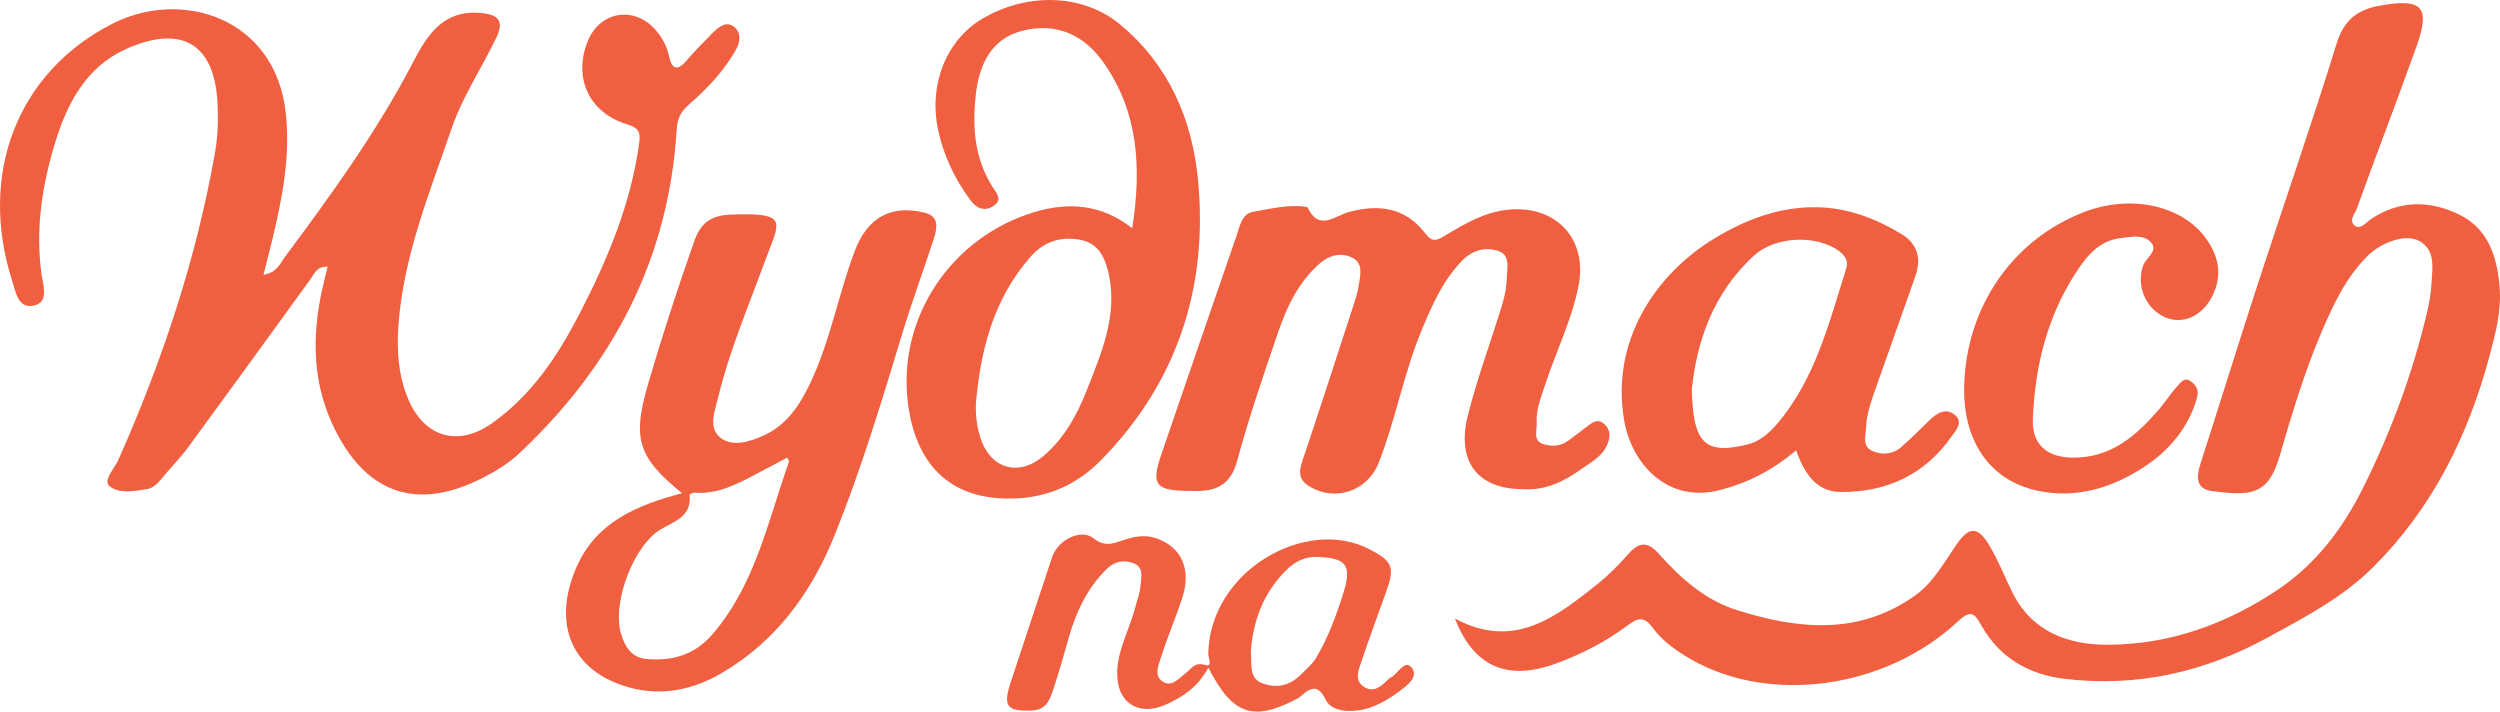
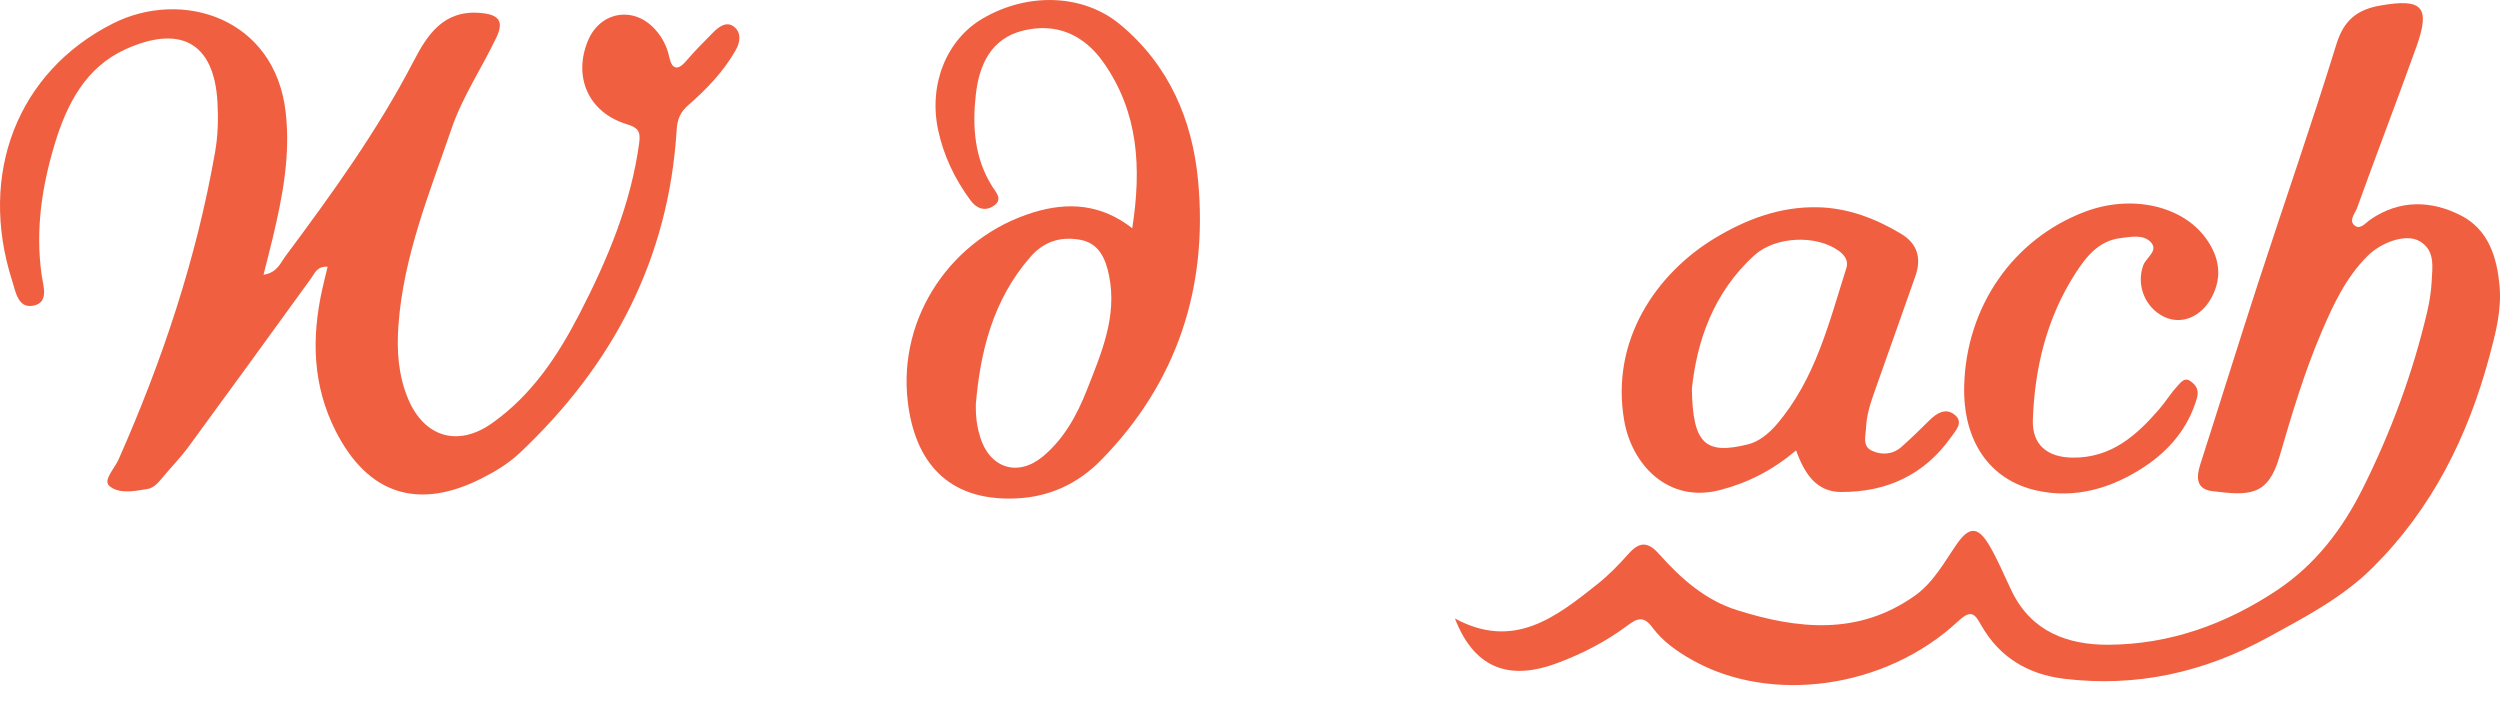
<svg xmlns="http://www.w3.org/2000/svg" version="1.1" id="Layer_1" x="0px" y="0px" width="630.848px" height="179.563px" viewBox="0 0 630.848 179.563" enable-background="new 0 0 630.848 179.563" xml:space="preserve">
  <g>
    <path fill="#F05F40" d="M82.671,67.3c-2.691-0.129-3.212,1.608-4.159,2.916C68.198,84.445,57.891,98.681,47.49,112.847   c-2.055,2.799-4.547,5.271-6.742,7.975c-0.979,1.205-2.106,2.326-3.544,2.571c-3.282,0.562-7.259,1.308-9.614-0.774   c-1.639-1.449,1.313-4.393,2.292-6.602c11.076-24.981,19.687-50.726,24.401-77.702c0.724-4.142,0.823-8.306,0.598-12.455   c-0.854-15.688-9.915-19.415-23.129-13.467c-10.138,4.563-14.908,13.892-17.951,23.97c-3.238,10.723-4.891,21.679-3.303,32.976   c0.379,2.695,1.933,6.935-1.987,7.771c-3.978,0.851-4.546-3.455-5.472-6.354C-5.53,43.924,4.35,18.105,28.514,5.917   C45.889-2.848,69.443,4.415,72.107,28.46c1.204,10.869-0.814,21.16-3.274,31.521c-0.714,3.01-1.502,6.002-2.344,9.351   c3.427-0.501,4.28-2.991,5.559-4.709c11.699-15.711,23.17-31.566,32.241-49.033c3.464-6.671,7.497-13.063,16.769-12.338   c4.781,0.374,6.219,1.986,4.158,6.294c-3.656,7.641-8.496,14.834-11.22,22.771c-5.585,16.272-12.213,32.361-13.459,49.822   c-0.454,6.354-0.045,12.679,2.507,18.652c4.092,9.578,12.557,12.041,21.093,6.016c10.033-7.082,16.604-16.972,22.138-27.701   c7.035-13.641,12.936-27.634,15.016-43.021c0.402-2.974-0.294-3.875-3.177-4.761c-9.571-2.938-13.531-11.82-9.783-20.982   c3.044-7.44,11.544-8.936,16.953-2.953c1.807,1.997,3.015,4.294,3.592,6.987c0.632,2.952,1.985,3.655,4.24,1.043   c2.168-2.512,4.498-4.89,6.843-7.24c1.443-1.444,3.365-2.893,5.237-1.451c1.894,1.458,1.627,3.866,0.484,5.879   c-3.068,5.399-7.336,9.872-11.954,13.878c-2.161,1.875-2.823,3.738-2.982,6.321c-2.009,32.641-16.149,59.438-39.689,81.575   c-2.729,2.567-6.035,4.569-9.485,6.319c-15.997,8.114-28.681,4.099-36.813-11.826c-5.889-11.535-6.191-23.583-3.431-35.932   C81.716,71.195,82.155,69.459,82.671,67.3z" />
    <path fill="#F05F40" d="M367.132,156.069c14.857,8.046,25.496-0.337,36.037-8.734c2.835-2.259,5.397-4.914,7.814-7.628   c2.745-3.082,4.868-3.04,7.668,0.103c5.458,6.127,11.628,11.617,19.599,14.133c15.375,4.851,30.65,6.479,44.902-3.596   c4.741-3.353,7.404-8.4,10.599-13.014c3.049-4.406,5.259-4.579,8.04-0.021c2.314,3.793,3.96,7.993,5.923,12.002   c4.978,10.165,14.16,13.438,24.363,13.382c15.467-0.088,29.634-5.193,42.503-13.758c9.666-6.433,16.474-15.372,21.597-25.604   c7.154-14.288,12.687-29.204,16.326-44.784c0.566-2.425,0.961-4.925,1.092-7.407c0.199-3.761,0.968-7.98-3.063-10.303   c-3.376-1.944-9.56,0.222-13.104,3.748c-5.435,5.406-8.594,12.168-11.54,19.027c-4.396,10.237-7.567,20.922-10.681,31.59   c-2.918,10.002-7.56,9.902-16.975,8.732c-4.041-0.503-4.074-3.447-3.019-6.734c4.925-15.315,9.68-30.688,14.666-45.984   c6.539-20.061,13.488-39.99,19.717-60.146c1.854-5.993,5.229-8.645,10.972-9.661c10.705-1.896,12.81,0.283,9.171,10.426   c-4.882,13.607-10.077,27.104-14.983,40.701c-0.488,1.354-2.271,3.219-0.443,4.475c1.36,0.936,2.676-0.828,3.877-1.647   c7.378-5.032,15.282-4.81,22.748-1.018c6.952,3.529,9.163,10.507,9.806,17.907c0.524,6.076-0.997,11.83-2.563,17.658   c-5.445,20.259-14.471,38.456-29.526,53.378c-7.662,7.594-17.079,12.457-26.401,17.567c-16.084,8.814-33.119,12.63-51.359,10.427   c-9.065-1.095-16.332-5.355-20.935-13.477c-1.657-2.926-2.538-4.129-5.877-1.019c-18.243,16.997-47.167,21.009-67.131,9.723   c-3.775-2.135-7.389-4.663-9.962-8.146c-2.167-2.935-3.729-2.456-6.264-0.56c-5.465,4.091-11.521,7.206-17.937,9.579   C382.192,171.307,372.492,169.922,367.132,156.069z" />
-     <path fill="#F05F40" d="M384.261,123.438c-11.33-0.013-16.79-6.922-13.879-18.54c2.214-8.838,5.358-17.442,8.108-26.146   c0.854-2.703,1.629-5.416,1.704-8.274c0.066-2.583,1.017-5.974-1.901-7.064c-3.109-1.163-6.572-0.456-9.212,2.227   c-4.894,4.969-7.63,11.184-10.259,17.472c-4.563,10.91-6.597,22.641-10.913,33.634c-2.857,7.277-11.176,10.039-17.745,5.824   c-2.411-1.547-2.448-3.477-1.6-6.008c4.428-13.211,8.722-26.468,13.035-39.716c0.512-1.57,1.016-3.172,1.251-4.798   c0.376-2.579,1.313-5.652-1.757-7.096c-2.702-1.271-5.597-0.584-7.925,1.409c-5.367,4.592-8.336,10.768-10.56,17.226   c-3.732,10.837-7.442,21.707-10.446,32.759c-1.611,5.925-5.137,7.613-10.487,7.551c-0.667-0.008-1.333-0.012-1.999-0.02   c-8.088-0.104-9.229-1.618-6.667-9.104c6.285-18.358,12.599-36.707,18.938-55.046c0.854-2.475,1.354-5.784,4.262-6.282   c4.381-0.75,8.81-1.913,13.354-1.257c0.153,0.021,0.371,0.11,0.429,0.23c2.87,6.02,6.807,2.063,10.38,1.084   c7.512-2.057,14.246-1.16,19.26,5.365c1.584,2.063,2.549,2.063,4.752,0.737c5.092-3.061,10.229-6.163,16.431-6.719   c11.919-1.064,19.836,7.472,17.512,19.229c-1.747,8.84-5.847,16.921-8.589,25.447c-0.971,3.016-2.186,5.953-1.971,9.175   c0.124,1.859-1.008,4.395,1.533,5.273c2.193,0.761,4.606,0.639,6.646-0.951c1.438-1.123,2.888-2.23,4.354-3.314   c1.335-0.987,2.72-2.271,4.425-0.834c1.798,1.517,1.664,3.448,0.781,5.437c-1.304,2.933-4.104,4.326-6.49,6.033   C394.649,121.507,389.894,123.843,384.261,123.438z" />
    <path fill="#F05F40" d="M495.642,97.33c0.521-20.012,12.385-37.086,30.521-43.921c11.519-4.341,24.375-1.649,30.445,6.69   c3.318,4.559,4.333,9.607,1.463,14.961c-2.636,4.918-7.595,6.995-12.003,4.873c-4.832-2.325-7.054-8.04-5.233-13.006   c0.718-1.96,3.935-3.646,1.879-5.837c-1.868-1.989-4.974-1.331-7.635-1.007c-5.584,0.683-8.739,4.816-11.384,8.92   c-7.196,11.166-10.252,23.731-10.728,36.885c-0.229,6.366,3.655,9.526,10.05,9.591c9.657,0.097,15.995-5.488,21.774-12.154   c1.626-1.876,2.934-4.035,4.613-5.854c0.778-0.844,1.773-2.386,3.309-1.311c1.392,0.974,2.249,2.191,1.669,4.244   c-2.149,7.607-7.107,13.338-13.341,17.427c-8.047,5.278-17.204,8.125-27.031,5.966C502.017,121.163,495.283,111.219,495.642,97.33z   " />
-     <path fill="#F05F40" d="M172.12,124.466c-11.207-9.086-12.612-13.805-8.572-27.61c3.54-12.097,7.439-24.073,11.631-35.962   c1.629-4.619,4.136-6.578,9.409-6.758c14.905-0.504,12.075,1.798,8.308,12.108c-4.102,11.229-8.823,22.238-11.649,33.896   c-0.85,3.507-2.661,7.833,0.567,10.332c3.042,2.354,7.29,1.04,10.855-0.564c5.82-2.619,9.072-7.582,11.698-13.057   c5.123-10.685,7.148-22.418,11.289-33.438c3.186-8.479,9.119-11.872,17.698-9.729c3.685,0.921,3.146,3.873,2.298,6.49   c-2.55,7.88-5.44,15.652-7.847,23.573c-5.257,17.309-10.469,34.653-17.242,51.417c-5.813,14.391-14.751,26.696-28.518,34.716   c-7.14,4.159-14.92,5.821-23.038,3.647c-14.942-4.002-19.707-16.191-13.583-30.308C150.349,131.874,160.448,127.518,172.12,124.466   z M187.657,121.244c-3.892,1.946-7.923,3.438-12.413,3.078c-0.414-0.033-1.251,0.391-1.236,0.534   c0.663,6.37-5.264,6.913-8.604,9.628c-6.366,5.178-10.96,18.521-8.608,25.742c1.031,3.165,2.642,5.734,6.349,6.065   c6.483,0.579,12.135-1.044,16.553-6.139c10.908-12.58,14.039-28.607,19.405-43.645c0.076-0.211-0.257-0.566-0.483-1.027   C194.961,117.412,191.345,119.4,187.657,121.244z" />
    <path fill="#F05F40" d="M285.712,57.593c2.354-15.233,1.594-29.178-7.19-41.735c-5.009-7.162-11.985-10.196-20.38-8.134   c-8.032,1.974-11.058,8.586-11.905,16.131c-0.904,8.054-0.367,15.973,4.109,23.145c0.998,1.6,2.909,3.392,0.233,5.049   c-2.213,1.372-4.241,0.45-5.653-1.456c-3.978-5.373-6.84-11.328-8.216-17.873c-2.425-11.531,2.201-22.793,11.307-28.079   c11.652-6.765,25.5-6.009,34.559,1.477c12.452,10.289,18.322,24.218,19.753,39.482c2.522,26.903-5.252,50.903-24.478,70.49   c-5.844,5.953-13.019,9.363-21.702,9.69c-17.346,0.653-25.324-9.637-27.079-24.378c-2.551-21.42,11.064-41.511,31.754-47.827   C269.551,50.909,277.875,51.476,285.712,57.593z M247.351,110.344c2.441,7.853,9.539,10.066,15.821,4.829   c5.345-4.456,8.611-10.463,11.081-16.74c3.628-9.225,7.699-18.537,5.612-28.854c-0.831-4.105-2.417-8.206-7.321-9.077   c-4.873-0.863-9.074,0.376-12.529,4.323c-9.59,10.955-12.657,24.182-13.77,37.105C246.178,105.496,246.604,107.94,247.351,110.344z   " />
    <path fill="#F05F40" d="M453.233,113.655c-6.049,5.072-12.185,8.187-19.275,10.018c-13.053,3.371-22.19-6.465-24.106-17.517   c-3.52-20.297,8.113-37.161,22.914-46.084c7.874-4.748,16.424-7.965,25.861-7.774c7.657,0.155,14.586,2.814,21.062,6.679   c4.138,2.468,5.247,6.165,3.63,10.721c-3.445,9.697-6.832,19.416-10.293,29.108c-1.068,2.991-2.026,6.003-2.158,9.19   c-0.087,2.071-1.006,4.638,1.557,5.777c2.543,1.131,5.253,0.91,7.458-1.061c2.352-2.1,4.624-4.29,6.852-6.521   c1.918-1.922,4.225-3.409,6.551-1.492c2.289,1.887,0.178,4-0.997,5.661c-6.762,9.553-16.343,13.847-27.759,13.792   C458.402,124.126,455.341,119.578,453.233,113.655z M441.098,112.124c2.723-0.676,5.213-2.688,7.202-5.006   c9.806-11.417,13.226-25.68,17.617-39.498c0.543-1.708-0.322-3.154-1.844-4.27c-5.71-4.187-16.085-3.735-21.377,1.072   c-10.445,9.491-14.533,21.826-15.77,33.718C427.157,112.069,430.328,114.798,441.098,112.124z" />
-     <path fill="#F05F40" d="M304.914,168.483c-2.654,4.866-6.419,7.38-10.691,9.293c-6.965,3.119-12.444-0.43-12.314-8.088   c0.098-5.794,3.104-10.809,4.506-16.254c0.497-1.928,1.269-3.836,1.398-5.788c0.131-1.988,0.952-4.539-1.884-5.567   c-2.582-0.936-4.835-0.33-6.813,1.64c-4.718,4.702-7.473,10.462-9.295,16.762c-1.336,4.622-2.614,9.266-4.15,13.82   c-0.834,2.476-1.8,4.863-5.308,4.996c-6.247,0.235-7.338-1.032-5.341-7.065c3.493-10.551,6.964-21.109,10.466-31.657   c1.407-4.238,7.209-7.314,10.445-4.747c2.94,2.333,5.108,1.252,7.642,0.427c2.755-0.896,5.447-1.402,8.285-0.396   c6.288,2.229,8.814,7.803,6.476,14.991c-1.641,5.043-3.772,9.928-5.358,14.985c-0.596,1.899-1.826,4.528,0.229,6.024   c2.367,1.724,4.08-0.546,5.935-1.937c1.38-1.031,2.249-3.001,5.034-2.096c1.864,0.605,0.693-1.882,0.715-2.917   c0.442-20.899,24.556-34.516,40.481-26.412c6.082,3.094,6.688,4.599,4.365,10.976c-2.101,5.768-4.189,11.54-6.16,17.352   c-0.724,2.129-1.882,4.716,0.423,6.371c2.576,1.85,4.638-0.062,6.445-1.905c0.114-0.116,0.26-0.218,0.408-0.284   c1.909-0.843,3.567-4.802,5.384-2.521c1.872,2.351-1.324,4.642-3.417,6.171c-3.646,2.661-7.532,4.775-12.29,4.746   c-2.543-0.018-5.001-0.756-6.016-2.852c-1.722-3.556-3.501-3.375-5.987-1.095c-0.365,0.334-0.776,0.643-1.213,0.87   C316.201,182.124,311.083,180.491,304.914,168.483z M318.4,172.36c3.461,1.4,6.911,0.781,9.693-1.979   c1.412-1.401,3.027-2.726,4.024-4.396c3.059-5.13,5.108-10.724,6.889-16.413c2.156-6.896,0.745-8.775-6.501-9.038   c-3.261-0.117-5.734,1.15-7.96,3.358c-5.852,5.811-8.361,12.999-8.919,20.475C315.921,167.682,315.124,171.033,318.4,172.36z" />
  </g>
</svg>